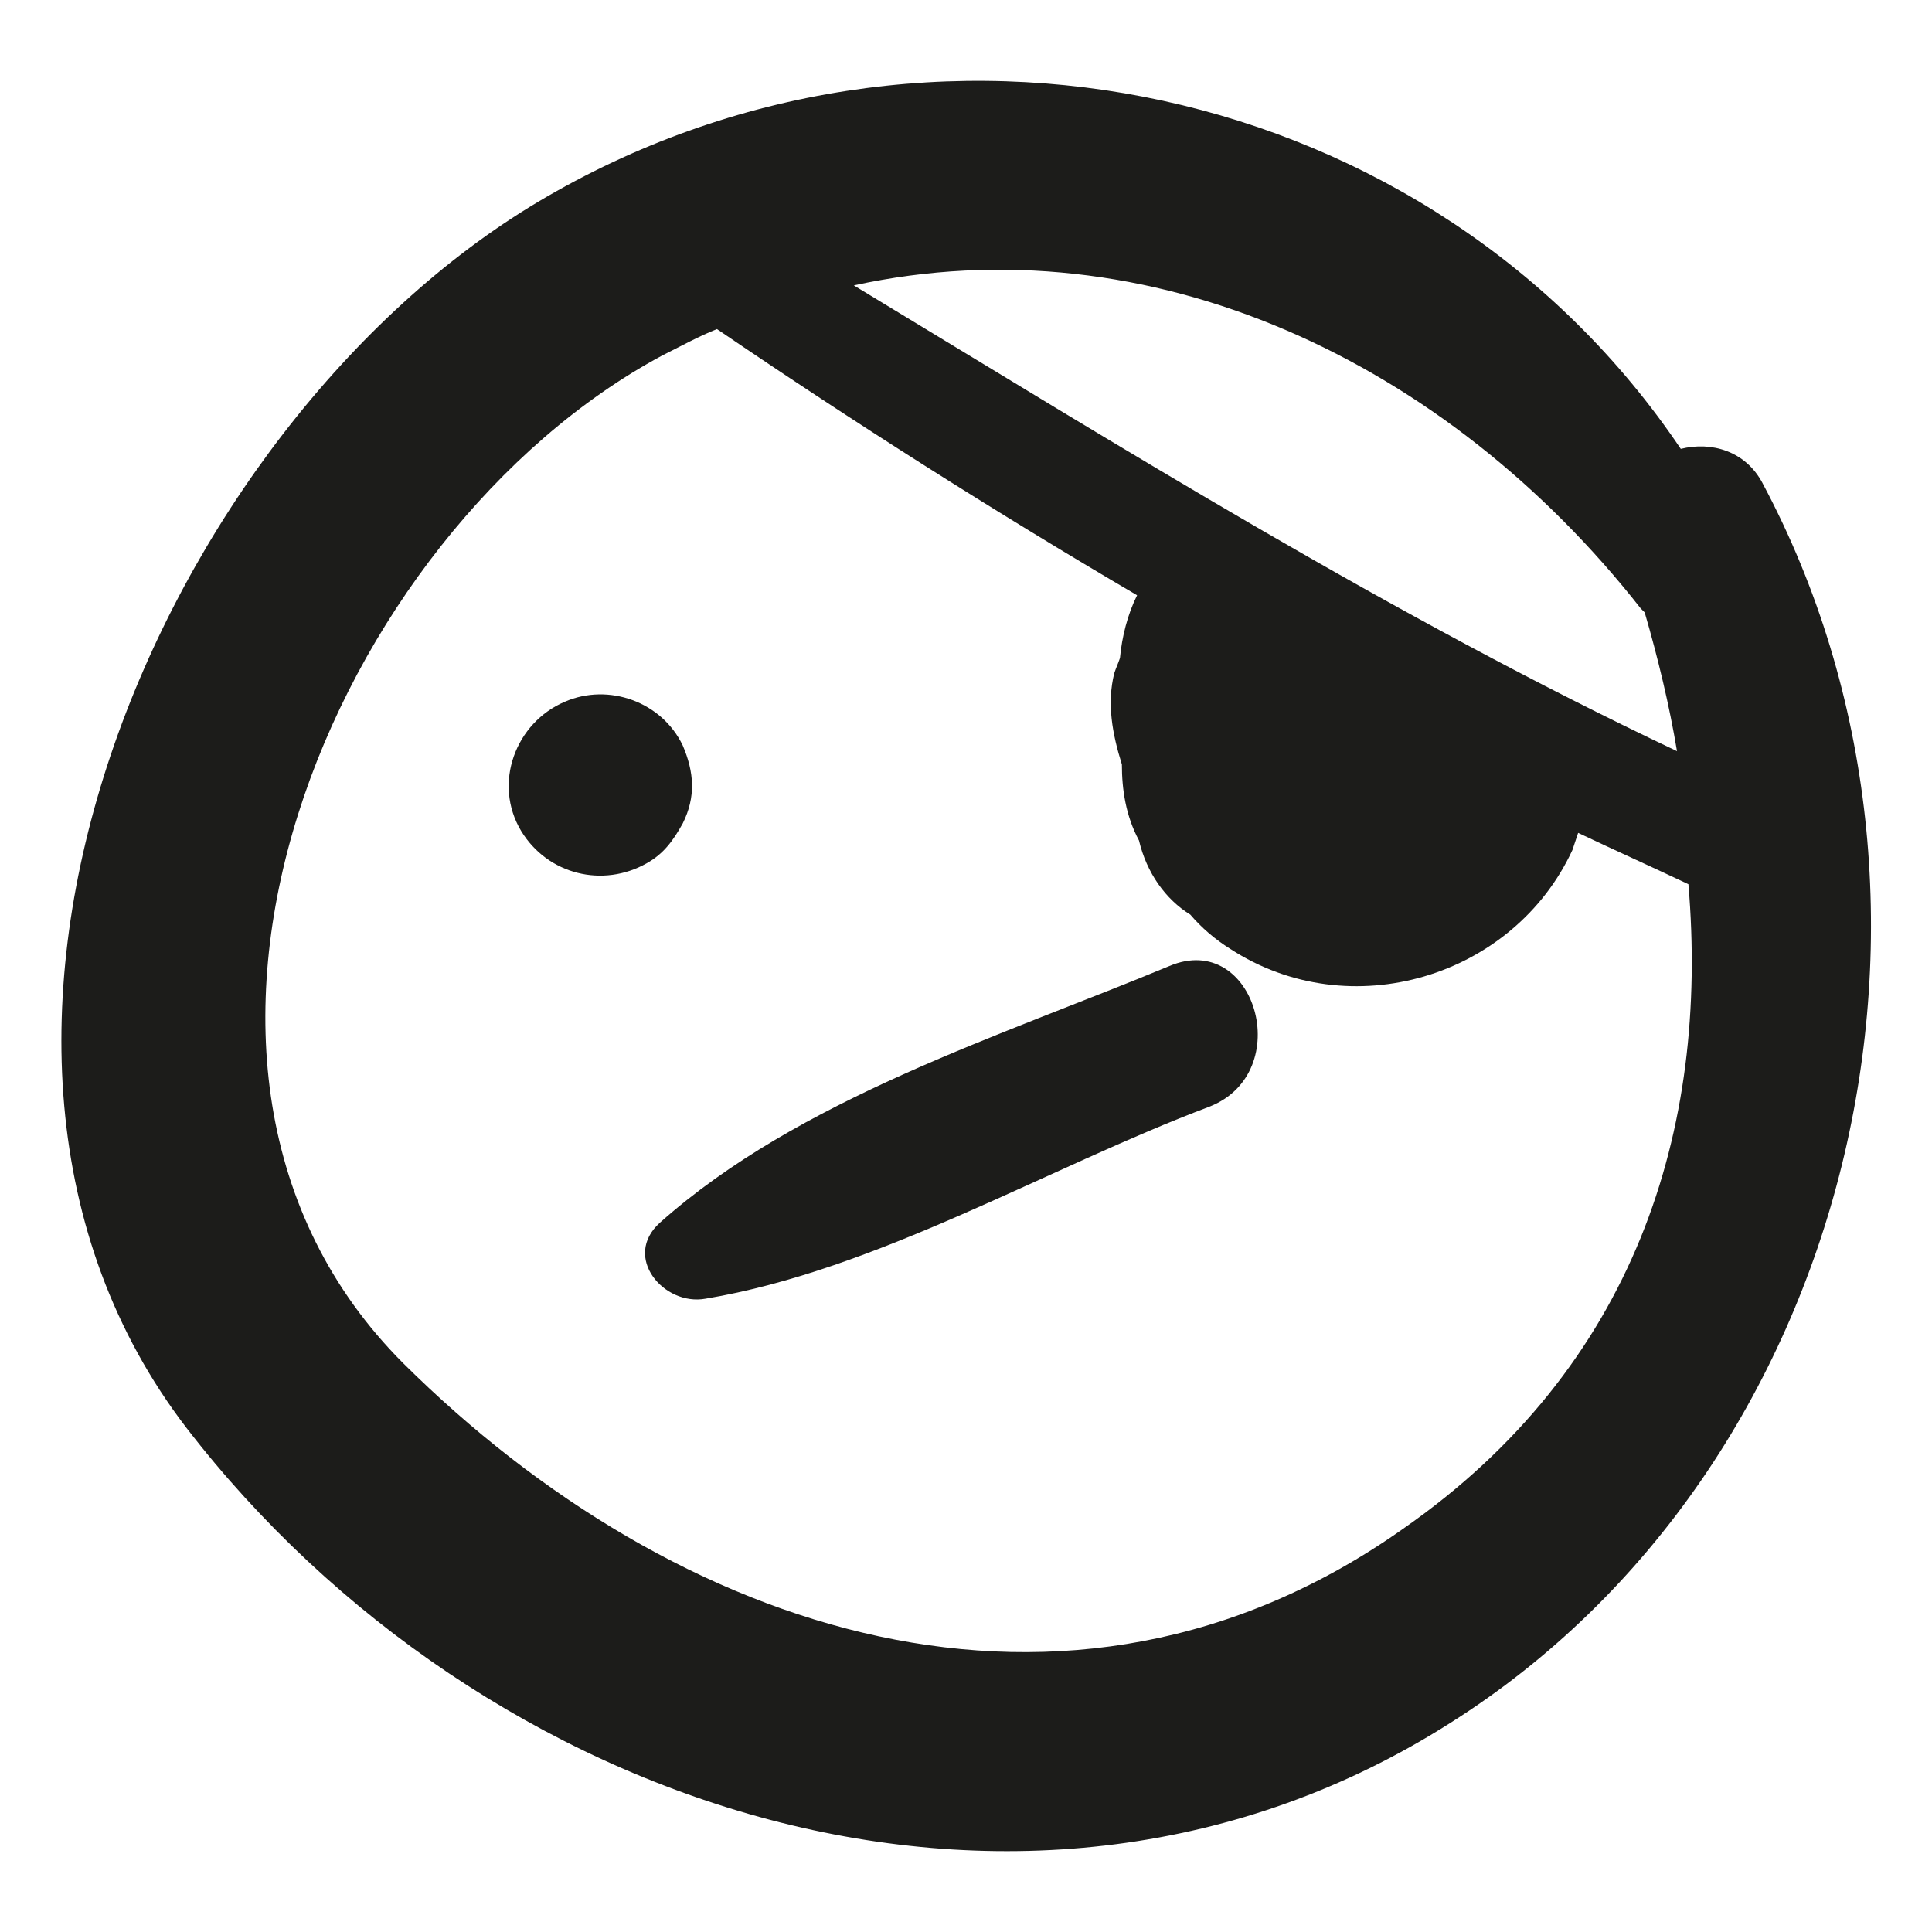
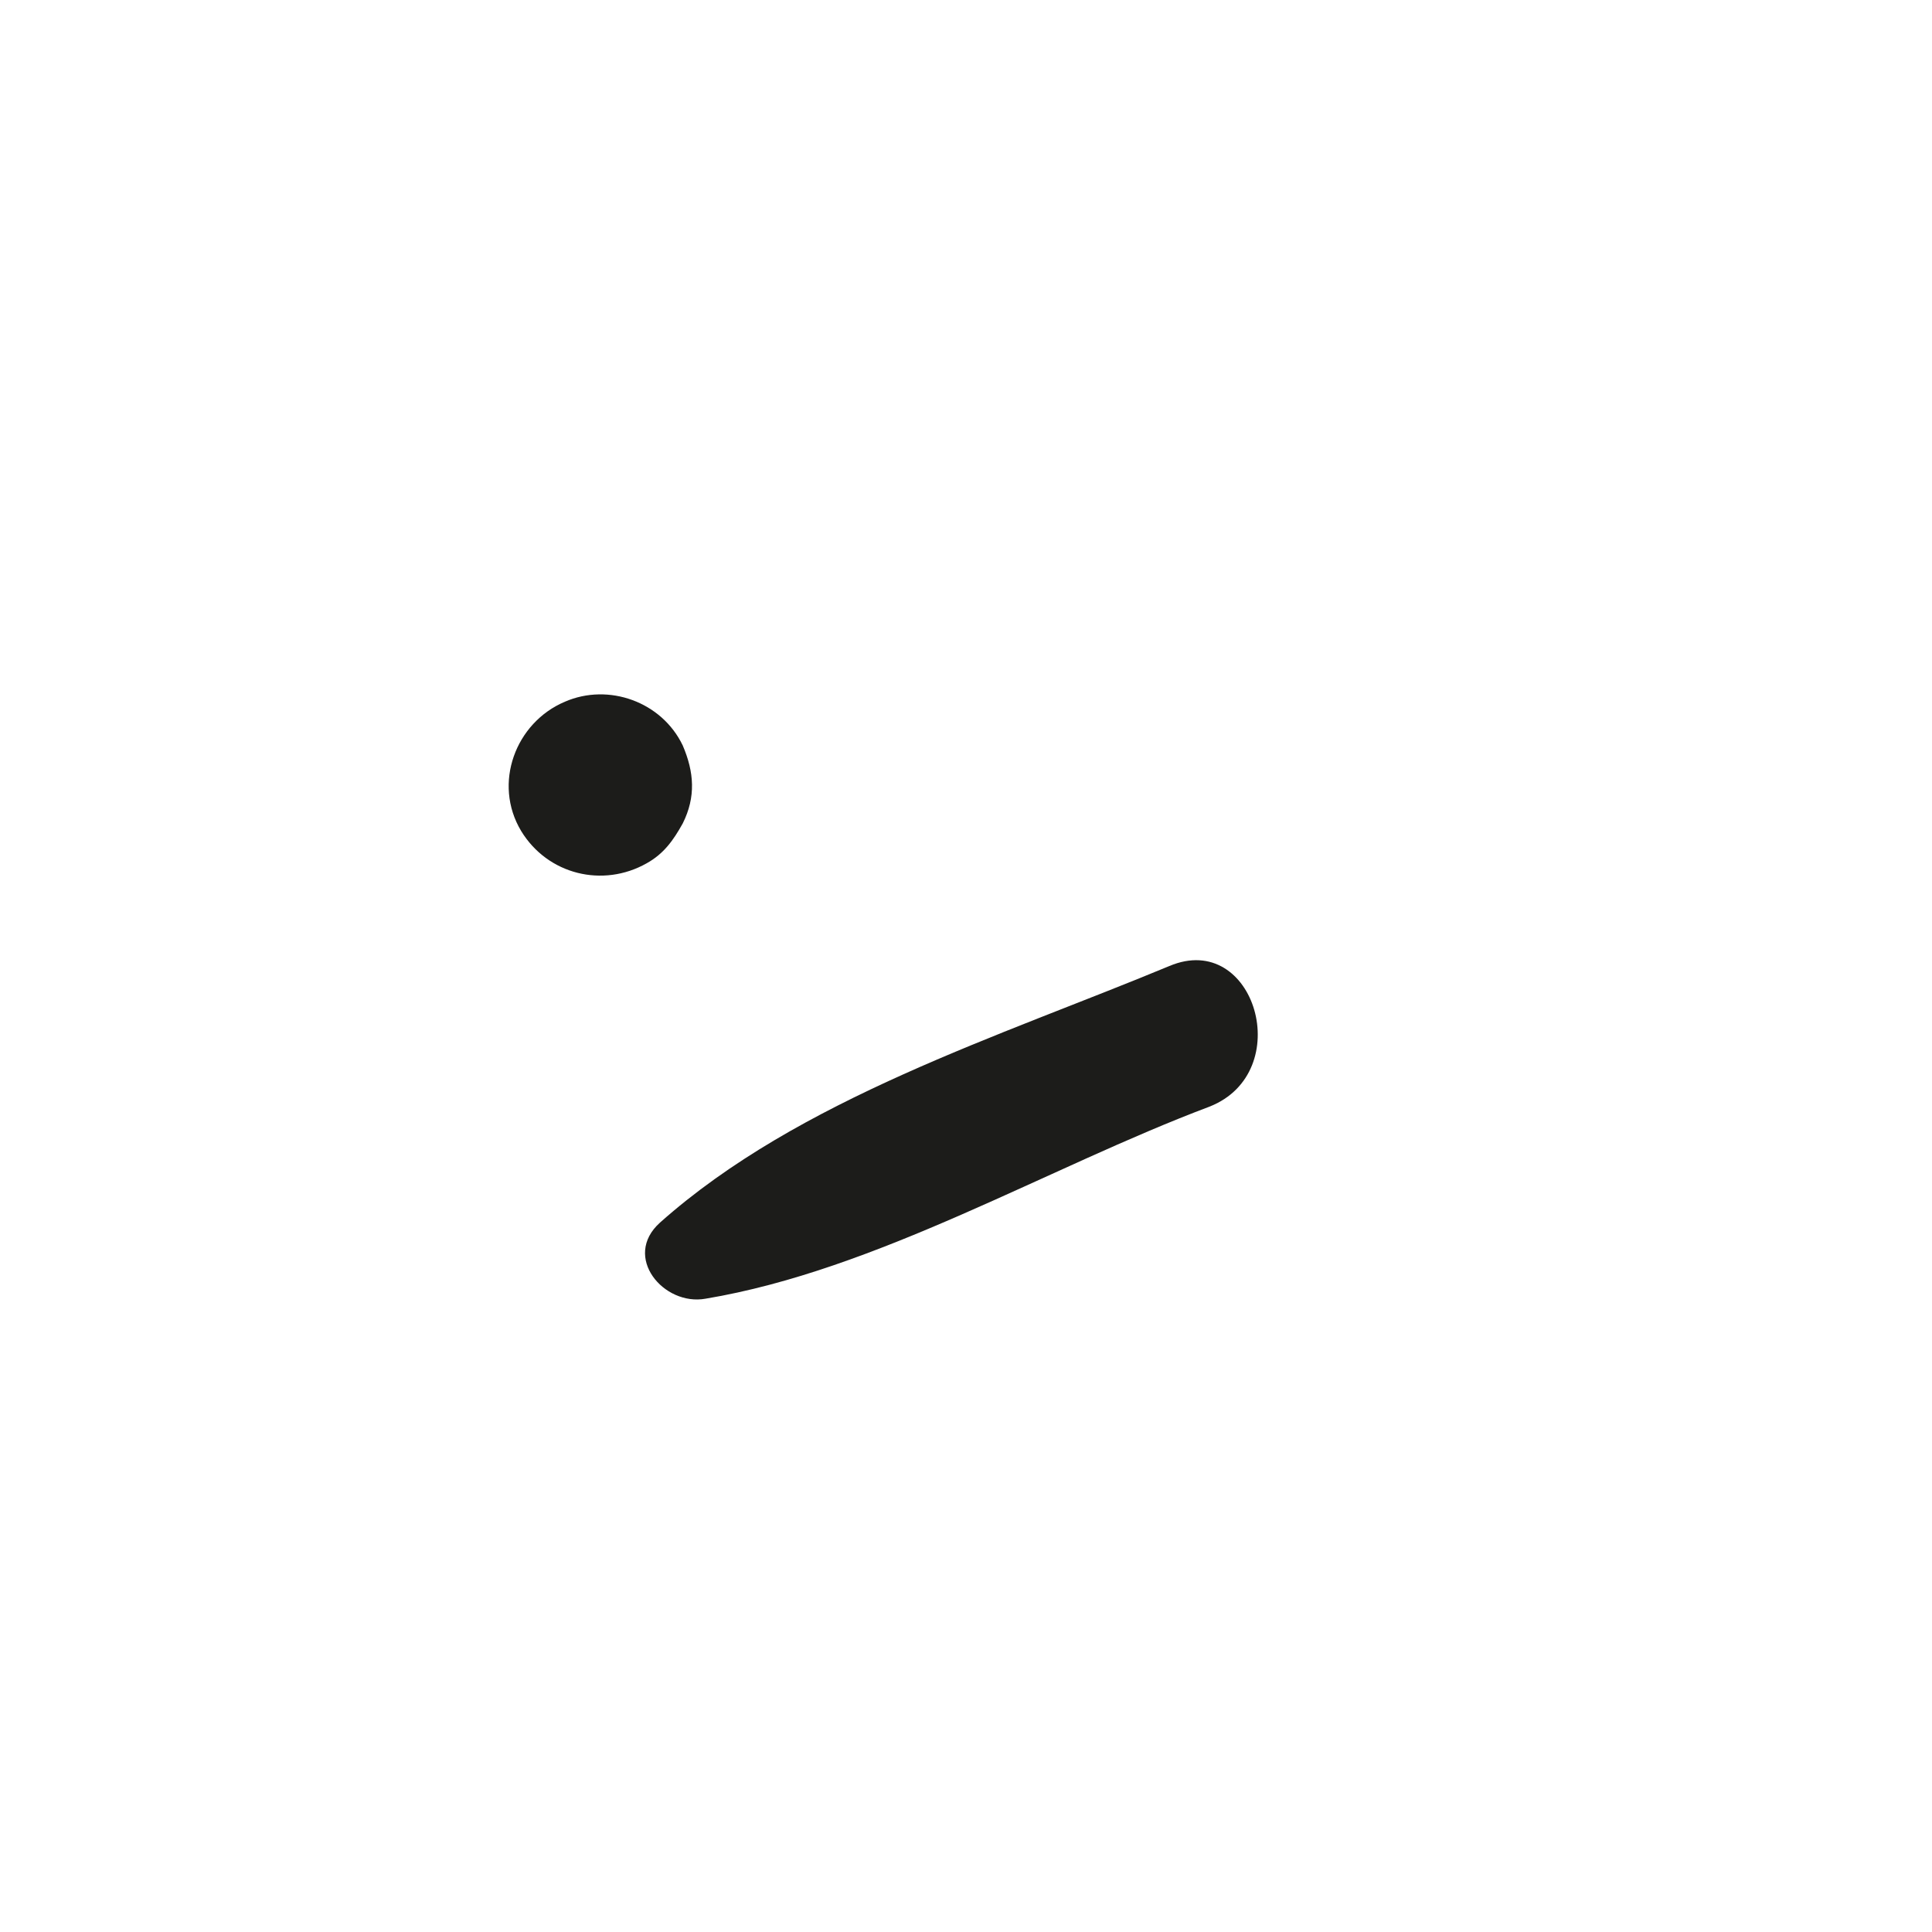
<svg xmlns="http://www.w3.org/2000/svg" width="800px" height="800px" version="1.1" viewBox="144 144 512 512">
  <g fill="#1c1c1a">
-     <path d="m611.09 272.03c-4.535-8.566-13.602-11.082-21.664-9.07-65.492-97.234-199.51-126.96-302.79-65.492-99.754 59.449-171.29 223.19-93.203 324.96 78.09 101.27 222.68 149.63 335.03 78.09 106.81-67.512 142.07-217.14 82.625-328.48zm-32.242 33.25c0.504 0.504 0.504 0.504 1.008 1.008 3.527 12.09 6.551 24.688 8.566 36.777-75.57-35.77-146.61-80.105-218.15-123.43 78.59-17.129 157.18 20.152 208.57 85.648zm-62.977 243.84c-89.176 62.977-192.96 27.711-265-43.832-78.594-78.594-18.641-220.16 68.52-267.02 5.039-2.519 9.574-5.039 14.609-7.055 36.273 24.688 73.555 48.367 111.34 70.535-2.519 5.039-4.031 11.082-4.535 16.625-0.504 1.512-1.008 2.519-1.512 4.031-2.016 8.062-0.504 16.121 2.016 24.184 0 6.551 1.008 13.602 4.535 20.152 2.016 8.566 7.055 15.617 13.602 19.648 3.023 3.527 6.551 6.551 10.578 9.07 31.738 20.656 75.066 7.559 90.688-26.199 0.504-1.512 1.008-3.023 1.512-4.535 9.574 4.535 19.648 9.07 29.223 13.602 5.539 64.992-14.109 127.97-75.574 170.79z" />
    <path d="m324.93 341.55c-5.543-11.586-19.648-16.625-31.234-11.586-13.098 5.543-19.145 21.664-11.586 34.258 7.055 11.586 21.664 15.113 33.25 8.566 4.535-2.519 7.055-6.047 9.574-10.578 3.523-7.055 3.019-13.605-0.004-20.66z" />
-     <path d="m453.91 400c-44.84 18.641-98.242 35.266-135.02 68.016-10.078 9.07 1.008 22.168 12.09 20.152 45.344-7.559 90.688-34.762 133.51-50.883 23.176-9.074 12.094-46.859-10.578-37.285z" />
+     <path d="m453.91 400c-44.84 18.641-98.242 35.266-135.02 68.016-10.078 9.07 1.008 22.168 12.09 20.152 45.344-7.559 90.688-34.762 133.51-50.883 23.176-9.074 12.094-46.859-10.578-37.285" />
  </g>
</svg>